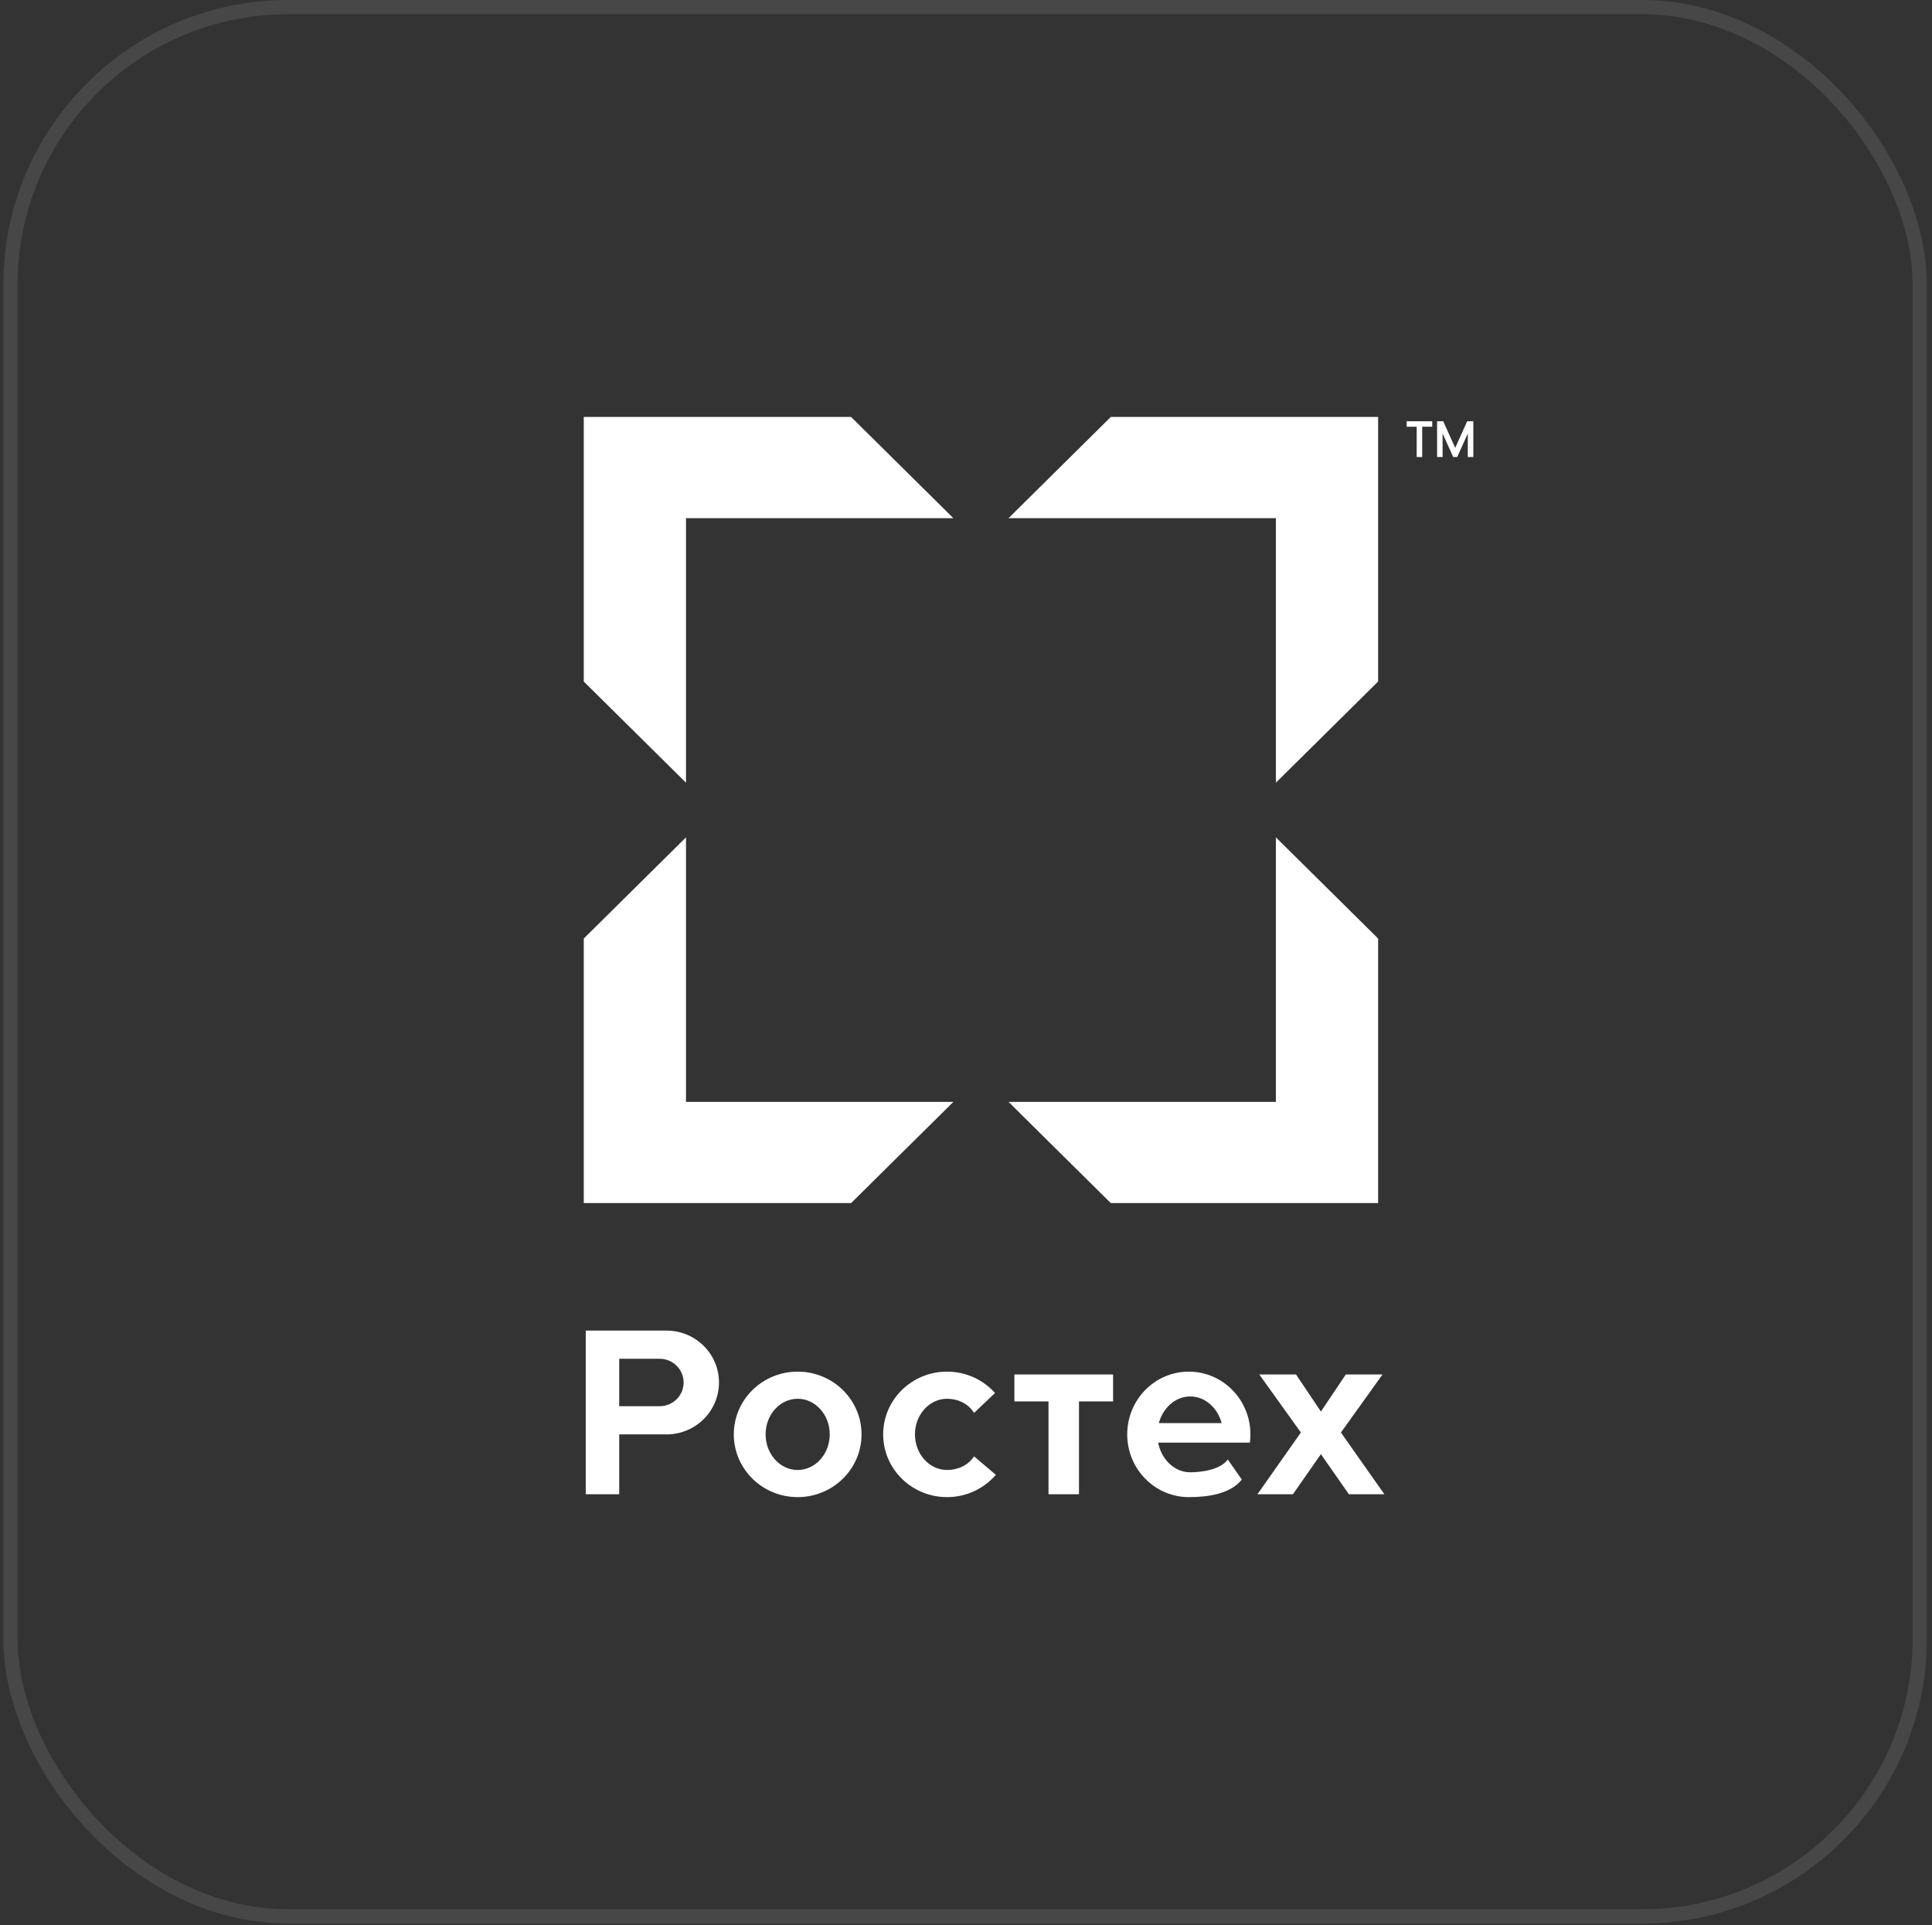
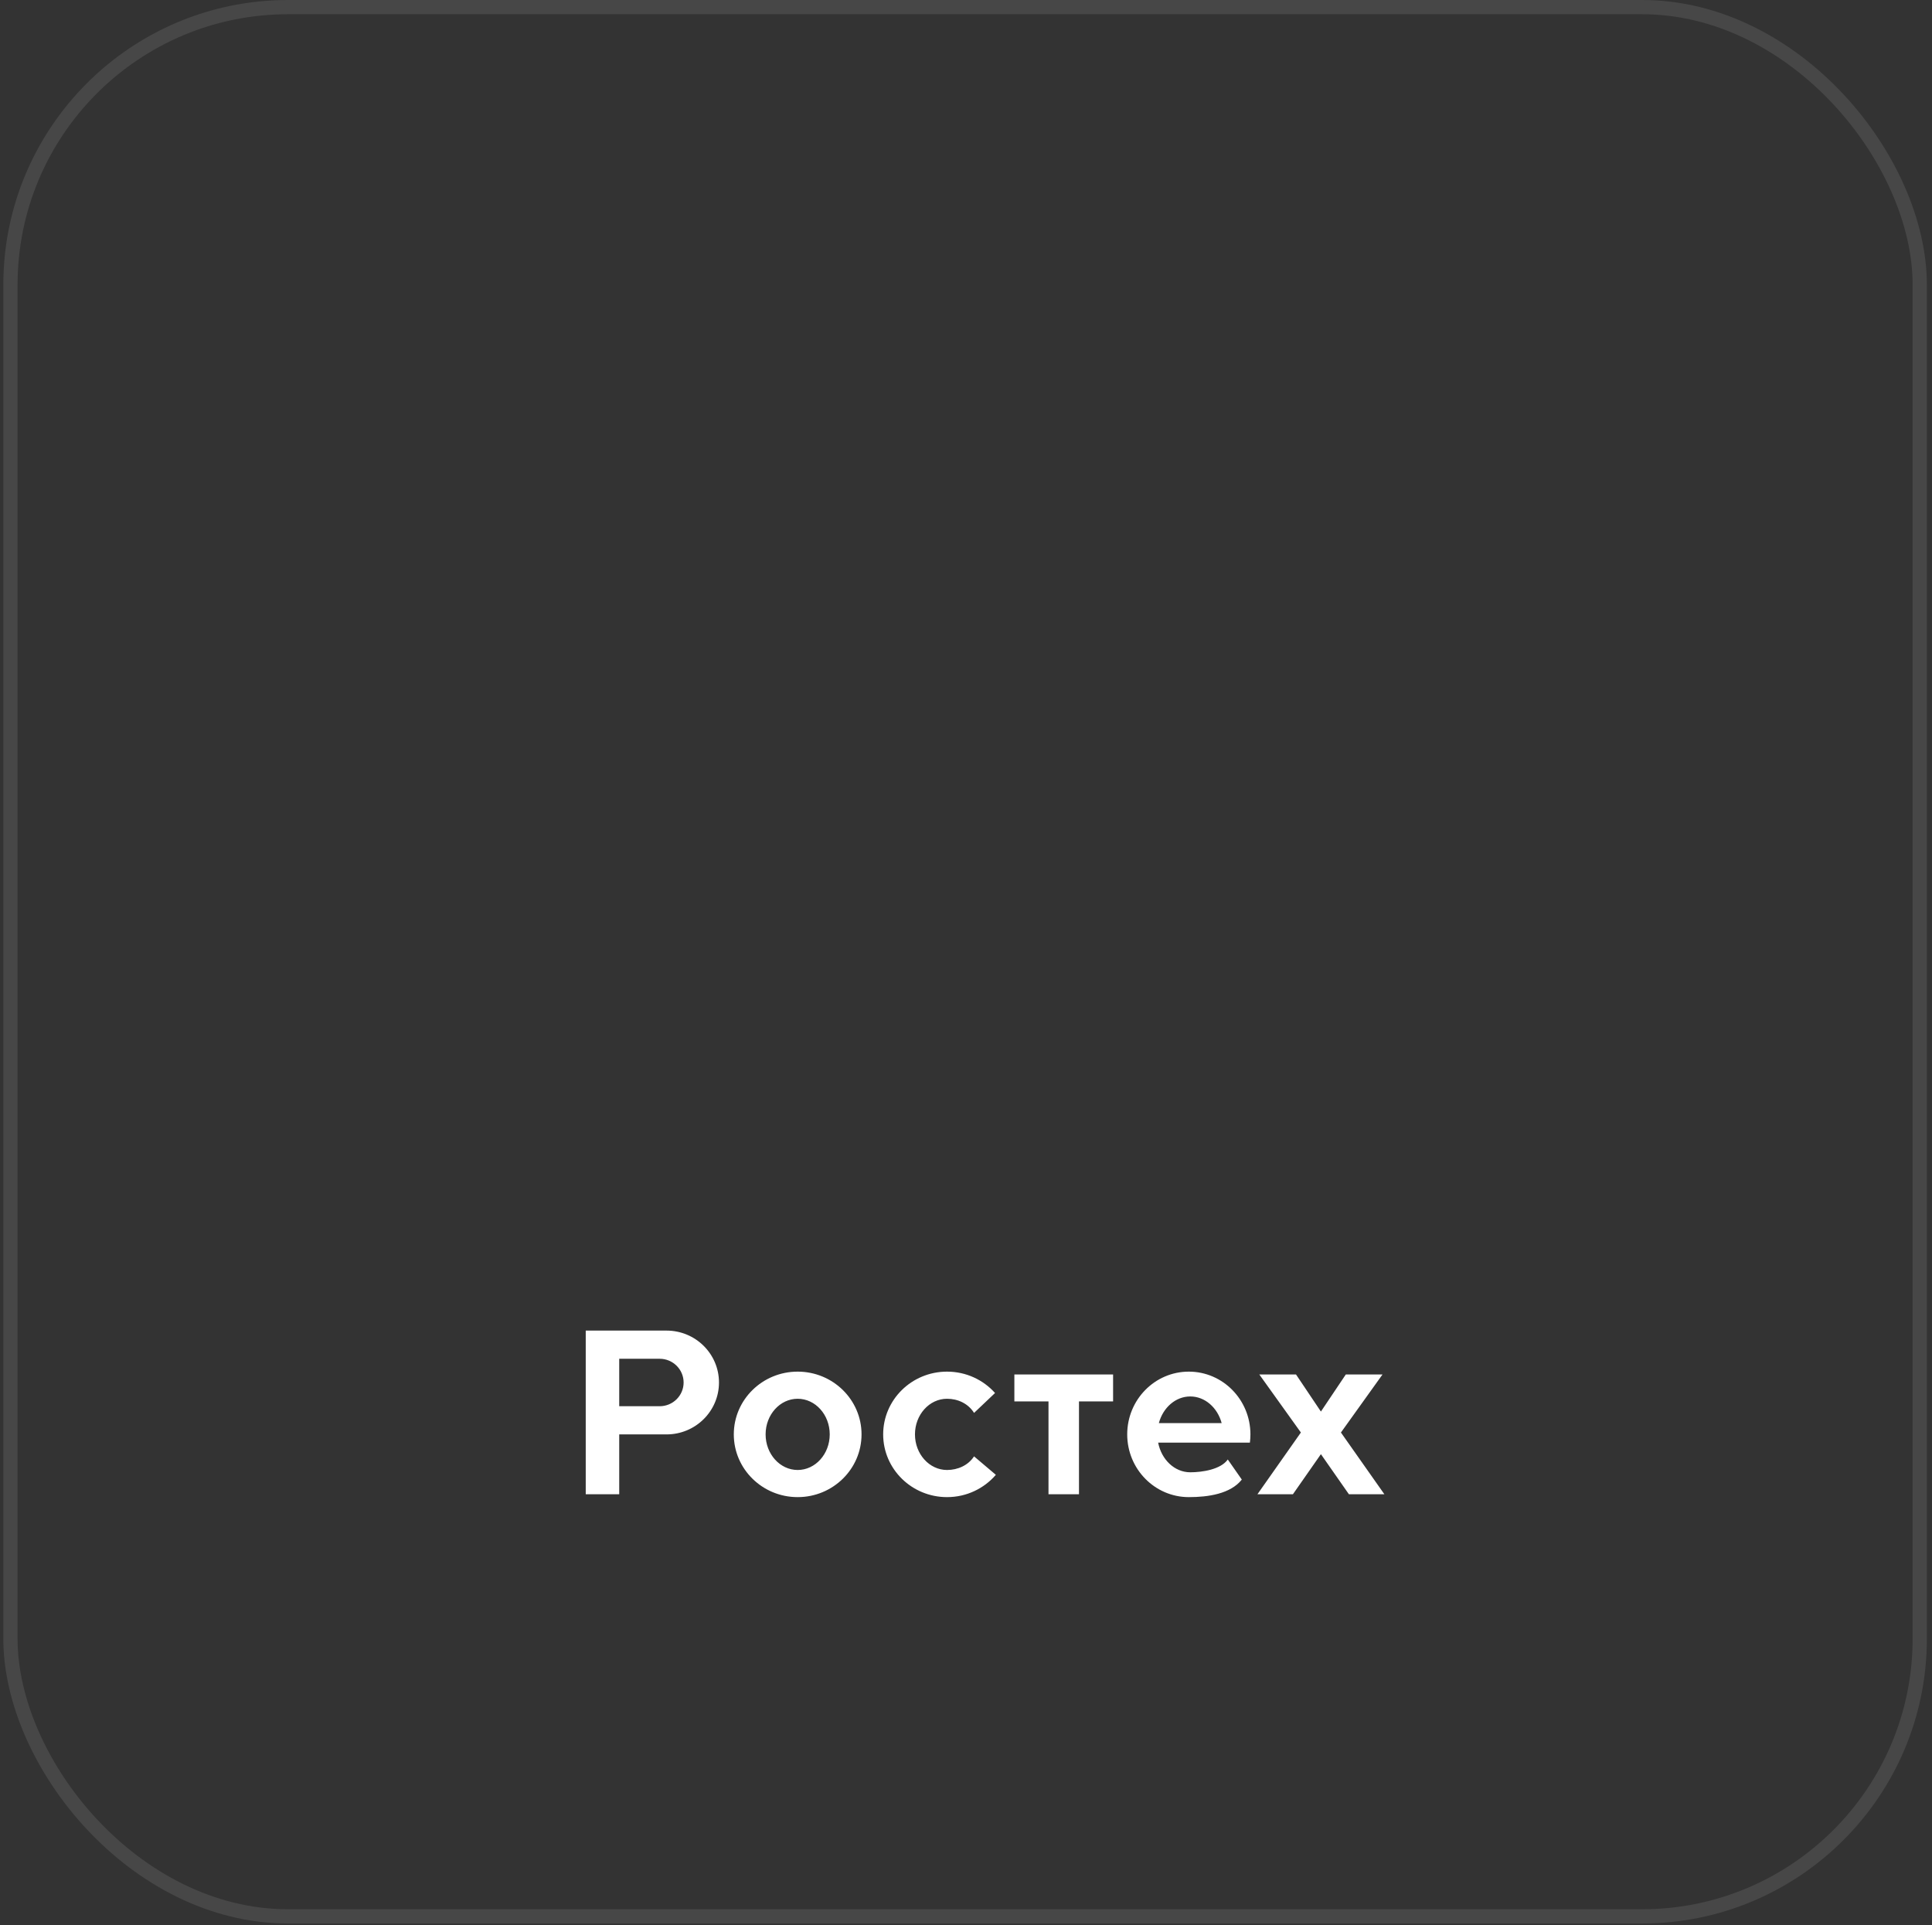
<svg xmlns="http://www.w3.org/2000/svg" width="278" height="277" viewBox="0 0 278 277" fill="none">
  <rect x="0" y="0" width="278" height="277" fill="#333333" stroke="none" />
  <path fill-rule="evenodd" clip-rule="evenodd" d="M114.778 201.276C117.325 201.276 119.392 203.572 119.392 206.4C119.392 209.228 117.325 211.524 114.778 211.524C112.231 211.524 110.165 209.228 110.165 206.4C110.165 203.572 112.231 201.276 114.778 201.276ZM114.778 197.372C119.853 197.372 123.969 201.415 123.969 206.4C123.969 211.385 119.853 215.429 114.778 215.429C109.704 215.429 105.588 211.385 105.588 206.4C105.588 201.415 109.704 197.372 114.778 197.372ZM136.271 201.276C137.846 201.276 139.328 201.974 140.16 203.312L143.179 200.447C141.494 198.562 139.024 197.372 136.271 197.372C131.196 197.372 127.081 201.415 127.081 206.4C127.081 211.385 131.196 215.429 136.271 215.429C139.088 215.429 141.609 214.182 143.295 212.221L140.158 209.563C139.32 210.859 137.816 211.524 136.271 211.524C133.724 211.524 131.657 209.228 131.657 206.4C131.657 203.572 133.724 201.276 136.271 201.276ZM166.649 207.585H179.85C179.9 207.197 179.926 206.802 179.926 206.4C179.926 201.415 175.956 197.372 171.061 197.372C166.167 197.372 162.197 201.415 162.197 206.4C162.197 211.385 166.167 215.429 171.061 215.429C173.853 215.429 177.062 214.96 178.687 212.905L176.669 210.014C175.657 211.455 172.978 211.856 171.269 211.856C169.01 211.856 167.119 210.027 166.649 207.585ZM166.75 204.778C167.349 202.558 169.147 200.944 171.269 200.944C173.391 200.944 175.189 202.558 175.788 204.778H166.75ZM145.96 197.784H160.166V201.658H155.257V215.016H150.87V201.658H145.96V197.784ZM187.187 206.132L181.207 197.784H186.489L190.069 203.118L193.648 197.784H198.93L192.95 206.132L199.201 215.016H194.096L190.069 209.248L186.041 215.016H180.936L187.187 206.132ZM190.069 203.926L190.048 203.959L190.069 203.96L190.089 203.959L190.069 203.926ZM94.917 195.521C96.822 195.521 98.367 197.05 98.367 198.935C98.367 200.821 96.822 202.35 94.917 202.35H89.101V195.521H94.917ZM84.283 191.466H95.909C100.077 191.466 103.456 194.811 103.456 198.935C103.456 203.06 100.076 206.405 95.909 206.405H89.101V215.016H84.283V191.466Z" fill="white" />
-   <path fill-rule="evenodd" clip-rule="evenodd" d="M98.712 74.56H137.179L122.467 60H84V98.07L98.712 112.629V74.56ZM145.122 74.56H183.589V112.629L198.301 98.07V60H159.834L145.122 74.56ZM183.589 120.49V158.559H145.122L159.834 173.119H198.301V135.05L183.589 120.49ZM137.179 158.559H98.712V120.49L84 135.05V173.119H122.467L137.179 158.559Z" fill="white" />
-   <path d="M202.406 60.616H206.087V61.401H204.643V65.763H203.85V61.401H202.406V60.616ZM209.393 64.448L211.116 60.616H212V65.763H211.206V62.381L209.68 65.763H209.105L207.579 62.381V65.763H206.785V60.616H207.669L209.393 64.448Z" fill="white" />
  <rect x="1.503" y="1.024" width="274.734" height="274.734" rx="39.956" stroke="white" stroke-opacity="0.1" stroke-width="2.049" />
</svg>